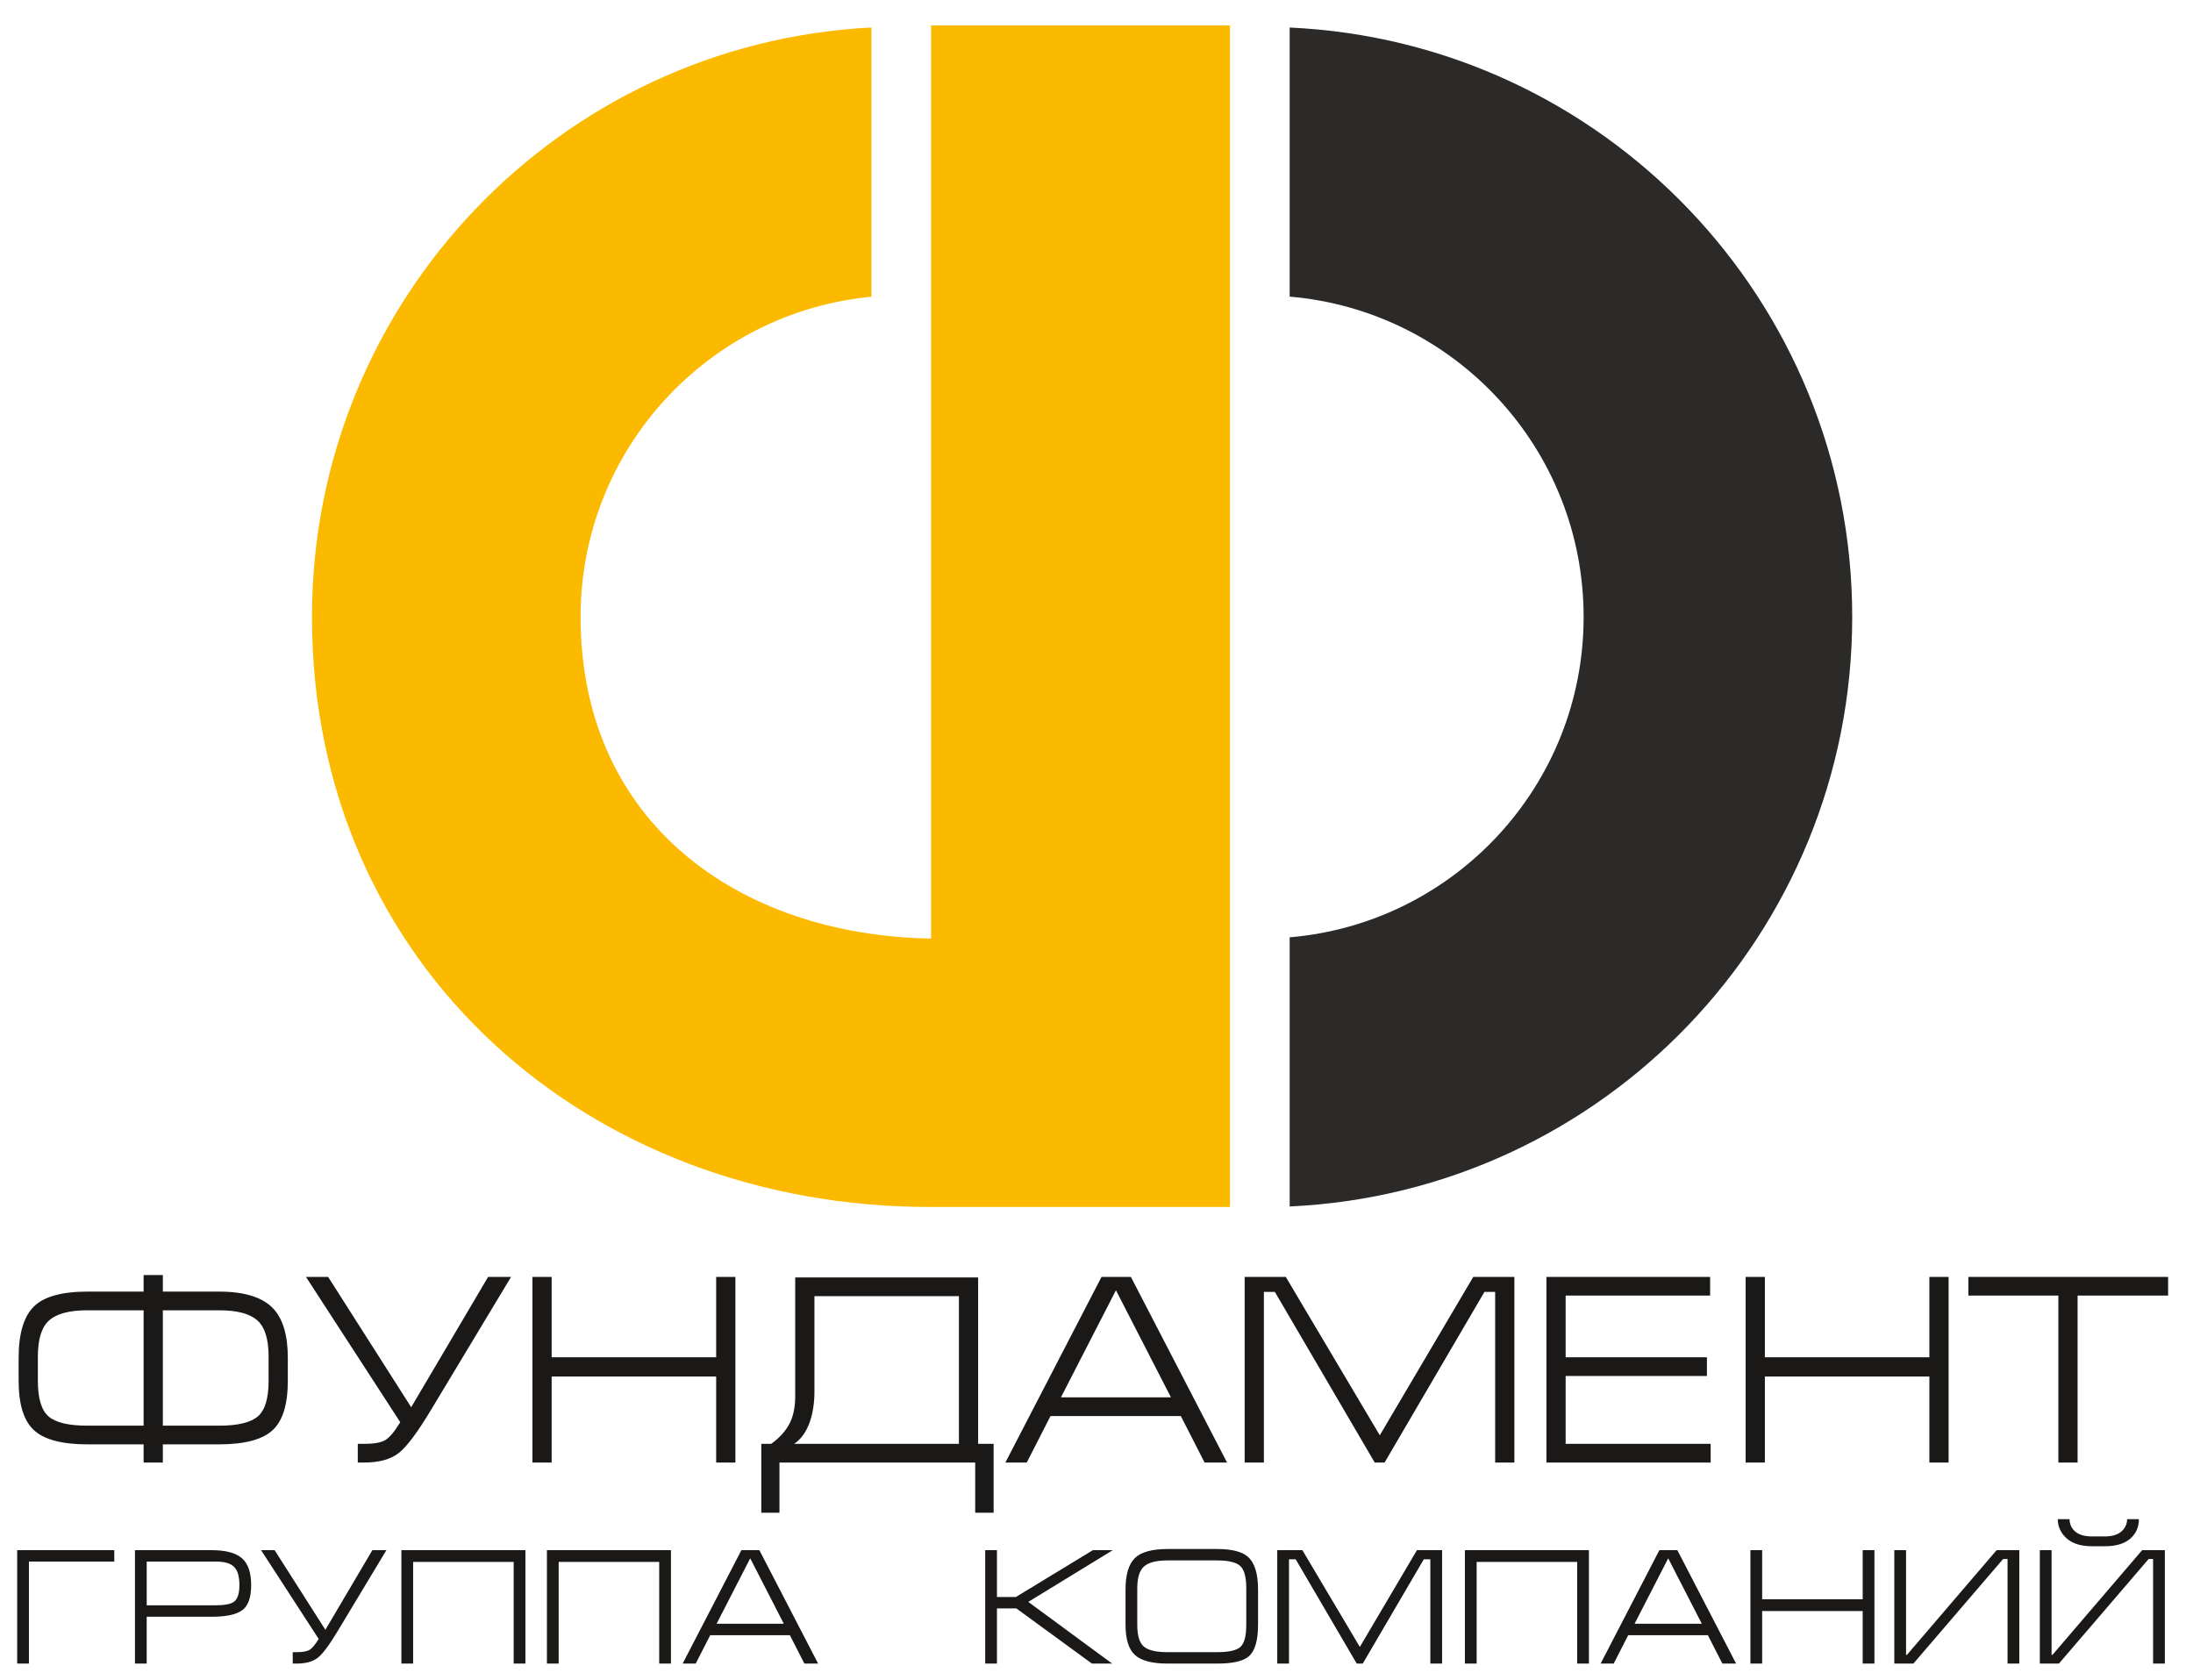
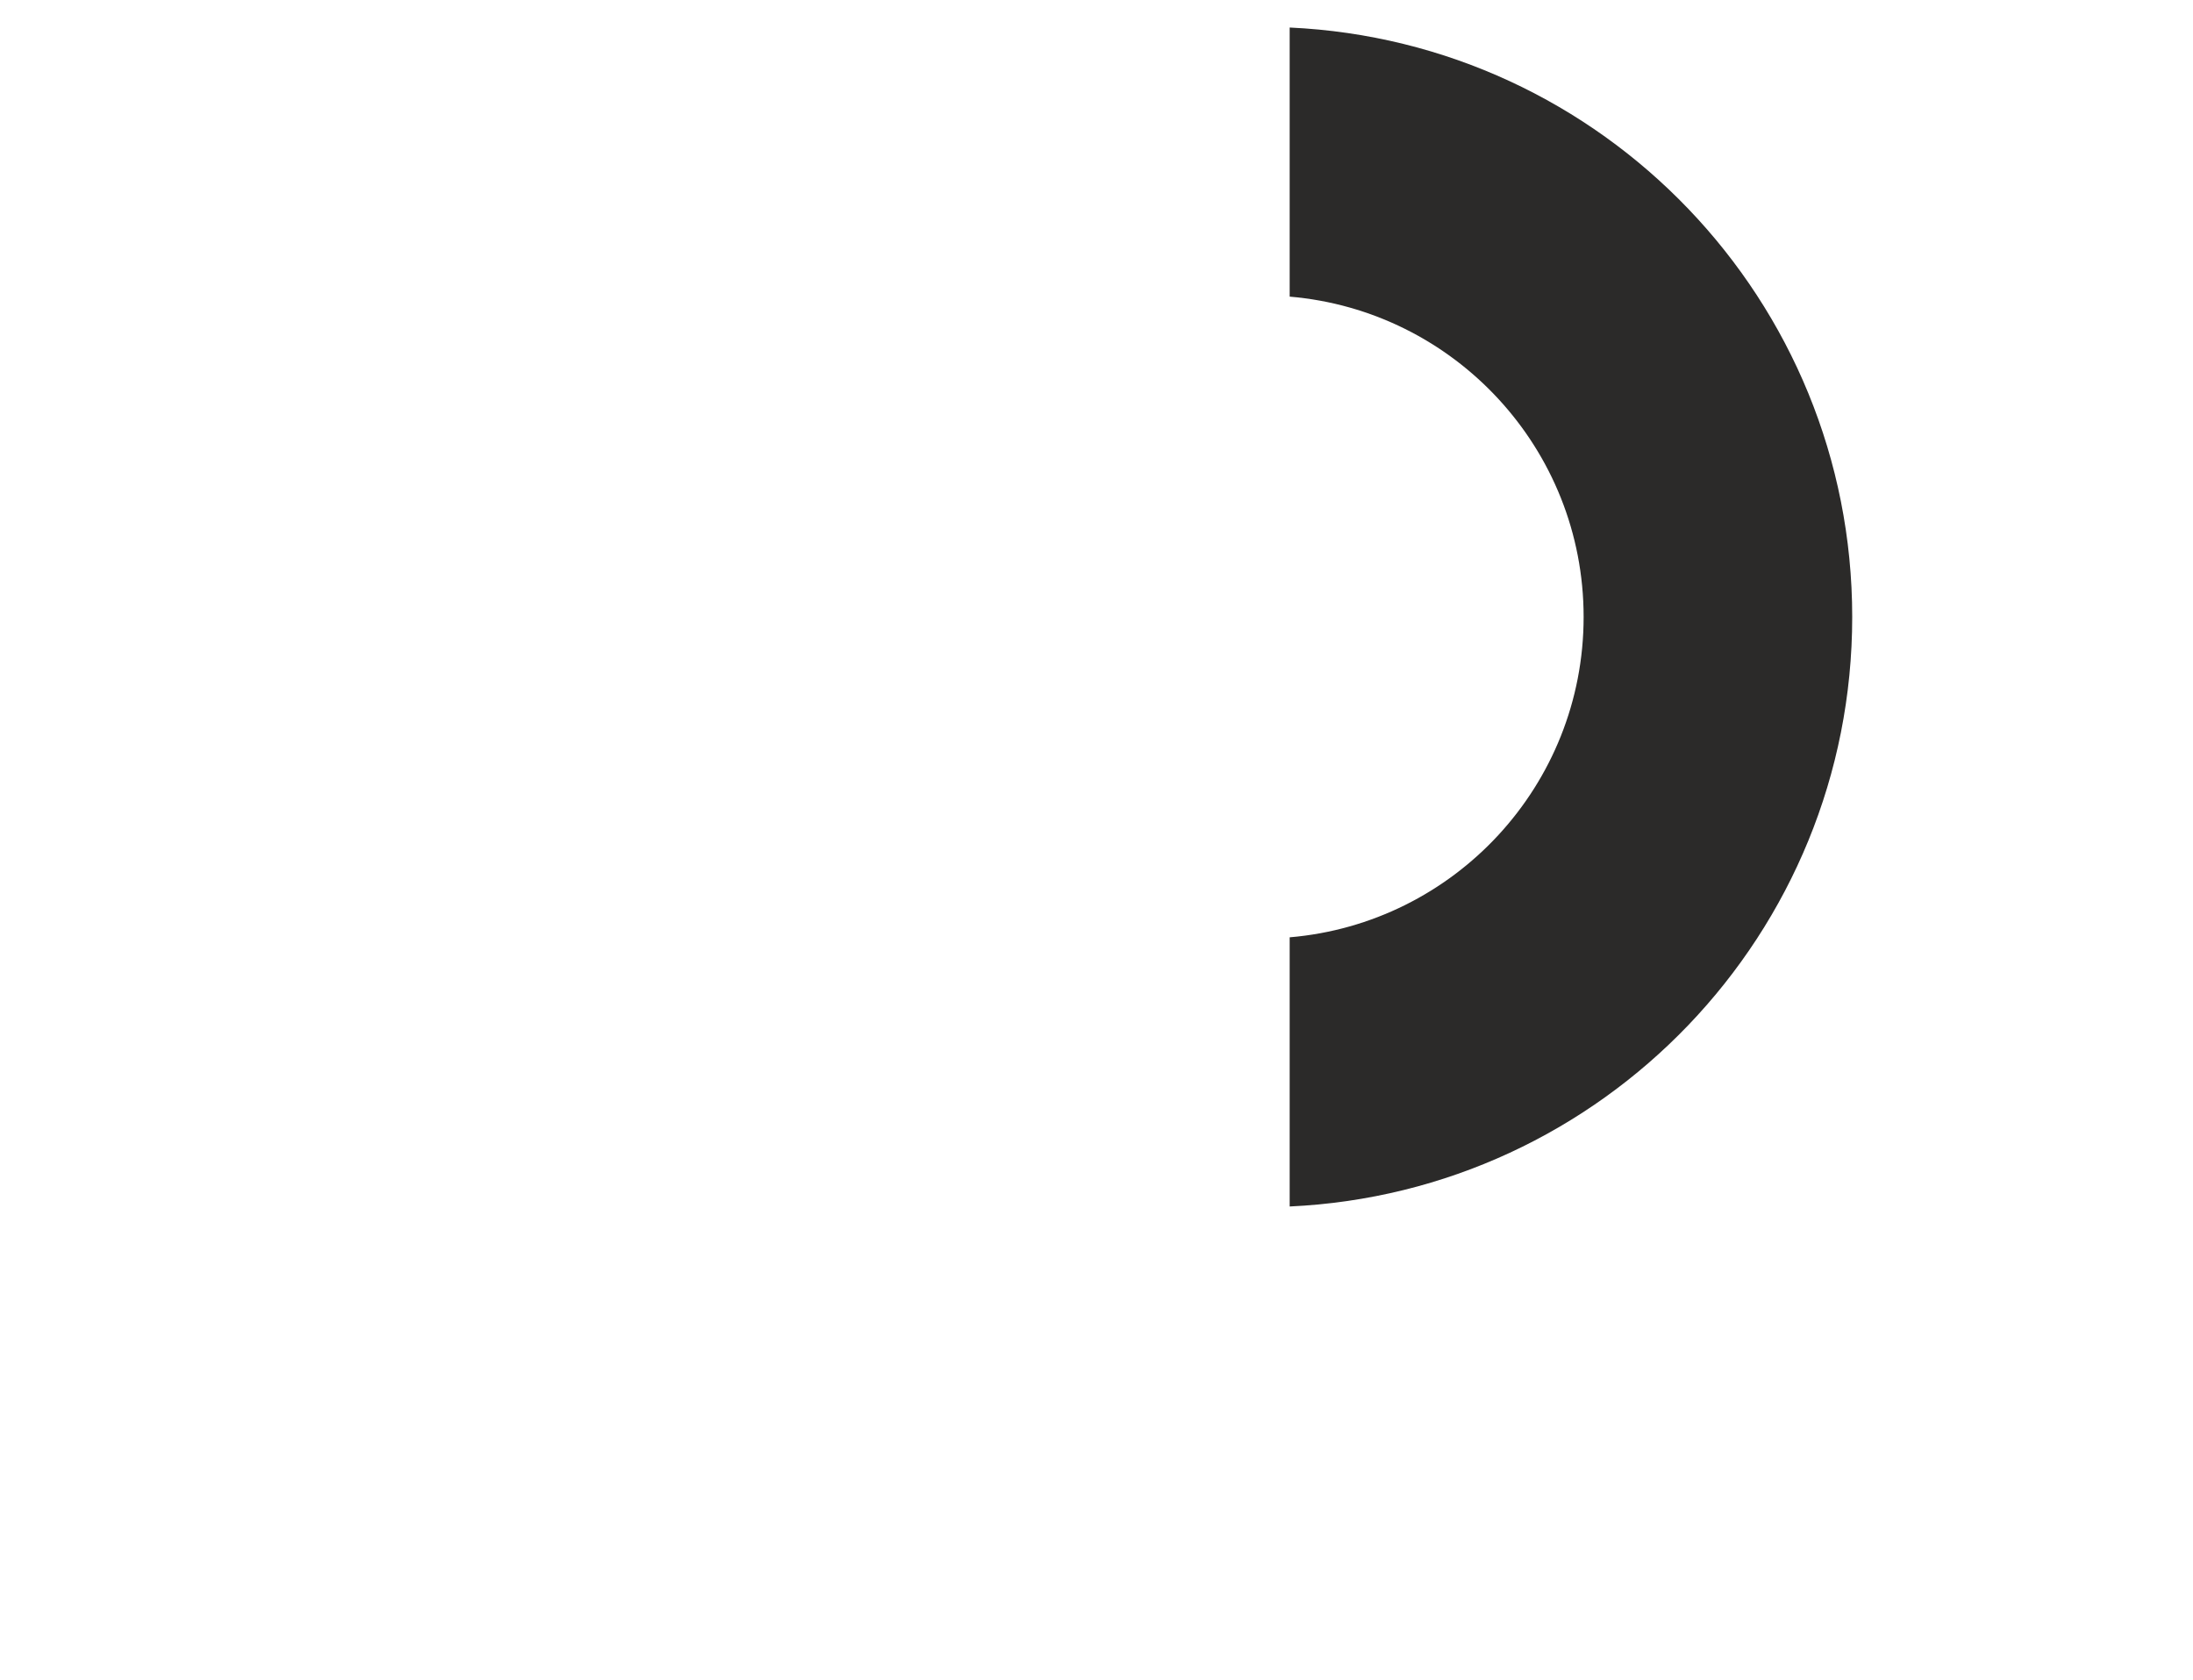
<svg xmlns="http://www.w3.org/2000/svg" viewBox="0 0 147.815 113.238" height="113.238" width="147.815" version="1.1">
  <path style="fill:#2b2a29;fill-rule:evenodd" d="m 86.928,63.172 c 11.099,-0.941 19.813,-10.245 19.813,-21.591 3e-4,-11.34 -8.714,-20.647 -19.813,-21.589 l 0,-18.137 c 21.104,0.97 37.917,18.386 37.917,39.726 2e-4,21.347 -16.813,38.762 -37.917,39.732 l 0,-18.141 z" />
-   <path style="fill:#fbba00;fill-rule:evenodd" d="M 58.738,20 C 47.739,21.039 39.133,30.299 39.133,41.572 c 3e-4,13.859 10.642,21.463 23.625,21.685 l 0,-61.543 20.147,0 0,79.631 -20.147,0 C 39.739,81.389 21.028,65.177 21.028,41.572 21.028,20.298 37.729,2.926 58.738,1.852 l 0,18.148 z" />
  <g>
-     <path style="fill:#1b1918;fill-rule:evenodd" d="m 9.68,88.309 -3.789,0 c -1.203,0 -2.061,0.225 -2.571,0.675 -0.513,0.45 -0.768,1.263 -0.768,2.439 l 0,1.638 c 0,1.188 0.24,1.989 0.723,2.403 0.48,0.414 1.353,0.621 2.616,0.621 l 3.789,0 0,-7.776 z m 1.296,0 0,7.776 3.798,0 c 1.248,0 2.115,-0.207 2.601,-0.621 0.486,-0.414 0.729,-1.215 0.729,-2.403 l 0,-1.638 c 0,-1.176 -0.255,-1.989 -0.765,-2.439 -0.51,-0.45 -1.365,-0.675 -2.565,-0.675 l -3.798,0 z m -1.296,-2.376 1.296,0 0,1.116 3.78,0 c 1.704,0 2.916,0.372 3.636,1.116 0.672,0.696 1.008,1.812 1.008,3.348 l 0,1.548 c 0,1.596 -0.345,2.709 -1.035,3.339 -0.69,0.63 -1.893,0.945 -3.609,0.945 l -3.78,0 0,1.224 -1.296,0 0,-1.224 -3.78,0 c -1.704,0 -2.904,-0.315 -3.6,-0.945 -0.696,-0.63 -1.044,-1.743 -1.044,-3.339 l 0,-1.548 c 0,-1.62 0.339,-2.769 1.017,-3.447 0.678,-0.678 1.887,-1.017 3.627,-1.017 l 3.78,0 0,-1.116 z m 23.22,0.126 1.548,0 -5.364,8.91 c -0.912,1.524 -1.641,2.505 -2.187,2.943 -0.546,0.438 -1.329,0.657 -2.349,0.657 l -0.432,0 0,-1.26 0.45,0 c 0.672,0 1.149,-0.09 1.431,-0.27 0.282,-0.18 0.609,-0.576 0.981,-1.188 l -6.354,-9.792 1.494,0 5.598,8.784 5.184,-8.784 z m 2.988,12.51 0,-12.51 1.296,0 0,5.418 11.088,0 0,-5.418 1.296,0 0,12.51 -1.296,0 0,-5.796 -11.088,0 0,5.796 -1.296,0 z m 28.746,-1.26 0,-9.954 -9.738,0 0,6.408 c 0,0.768 -0.102,1.452 -0.306,2.052 -0.24,0.684 -0.594,1.182 -1.062,1.494 l 11.106,0 z m 1.296,-11.214 0,11.214 1.044,0 0,4.644 -1.242,0 0,-3.384 -13.194,0 0,3.384 -1.224,0 0,-4.644 0.666,0 c 0.54,-0.384 0.945,-0.825 1.215,-1.323 0.27,-0.498 0.405,-1.125 0.405,-1.881 l 0,-8.01 12.33,0 z m 3.276,12.474 -1.44,0 6.48,-12.51 1.98,0 6.48,12.51 -1.512,0 -1.602,-3.132 -8.784,0 -1.602,3.132 z m 2.304,-4.392 7.416,0 -3.708,-7.218 -3.708,7.218 z m 30.564,-8.118 -2.772,0 -6.3,10.674 -6.336,-10.674 -2.772,0 0,12.51 1.296,0 0,-11.502 0.738,0 6.732,11.502 0.666,0 6.732,-11.502 0.72,0 0,11.502 1.296,0 0,-12.51 z m 2.16,12.51 0,-12.51 11.034,0 0,1.26 -9.738,0 0,4.158 9.522,0 0,1.26 -9.522,0 0,4.572 9.774,0 0,1.26 -11.07,0 z m 13.428,0 0,-12.51 1.296,0 0,5.418 11.088,0 0,-5.418 1.296,0 0,12.51 -1.296,0 0,-5.796 -11.088,0 0,5.796 -1.296,0 z m 15.012,-12.51 13.464,0 0,1.26 -6.102,0 0,11.25 -1.296,0 0,-11.25 -6.066,0 0,-1.26 z" />
-     <path style="fill:#1b1918;fill-rule:evenodd" d="m 1.158,104.475 0,7.645 0.792,0 0,-6.875 5.753,0 0,-0.77 -6.545,0 z m 7.939,7.645 0,-7.645 5.148,0 c 0.953,0 1.639,0.179 2.057,0.54 0.418,0.359 0.627,0.966 0.627,1.819 0,0.831 -0.2,1.393 -0.6,1.687 -0.4,0.295 -1.091,0.442 -2.074,0.442 l -4.367,0 0,3.157 -0.792,0 z m 0.792,-3.927 4.598,0 c 0.645,0 1.074,-0.081 1.287,-0.242 0.242,-0.185 0.363,-0.557 0.363,-1.117 0,-0.581 -0.119,-0.992 -0.357,-1.23 -0.238,-0.24 -0.643,-0.359 -1.216,-0.359 l -4.675,0 0,2.948 z m 15.21,-3.718 0.946,0 -3.278,5.445 c -0.558,0.931 -1.003,1.531 -1.337,1.799 -0.334,0.268 -0.812,0.401 -1.435,0.401 l -0.264,0 0,-0.77 0.275,0 c 0.41,0 0.702,-0.055 0.875,-0.165 0.172,-0.11 0.372,-0.352 0.599,-0.726 l -3.883,-5.984 0.913,0 3.421,5.368 3.168,-5.368 z m 1.956,7.645 0,-7.645 8.36,0 0,7.645 -0.792,0 0,-6.853 -6.776,0 0,6.853 -0.792,0 z m 9.809,0 0,-7.645 8.36,0 0,7.645 -0.792,0 0,-6.853 -6.776,0 0,6.853 -0.792,0 z m 10.029,0 -0.88,0 3.96,-7.645 1.21,0 3.96,7.645 -0.924,0 -0.979,-1.914 -5.368,0 -0.979,1.914 z m 1.408,-2.684 4.532,0 -2.266,-4.411 -2.266,4.411 z m 18.105,2.684 0,-7.645 0.792,0 0,3.157 1.276,0 5.192,-3.157 1.342,0 -5.698,3.487 5.654,4.158 -1.364,0 -5.093,-3.718 -1.309,0 0,3.718 -0.792,0 z m 17.598,-5.06 c 0,-0.755 -0.134,-1.26 -0.402,-1.513 -0.268,-0.253 -0.79,-0.38 -1.568,-0.38 l -3.344,0 c -0.741,0 -1.265,0.134 -1.573,0.402 -0.308,0.268 -0.462,0.764 -0.462,1.49 l 0,2.442 c 0,0.726 0.146,1.216 0.44,1.469 0.293,0.253 0.825,0.38 1.595,0.38 l 3.344,0 c 0.799,0 1.327,-0.121 1.584,-0.363 0.257,-0.242 0.385,-0.737 0.385,-1.485 l 0,-2.442 z m 0.792,2.442 c 0,1.056 -0.206,1.764 -0.616,2.123 -0.374,0.33 -1.085,0.495 -2.134,0.495 l -3.344,0 c -1.041,0 -1.775,-0.193 -2.2,-0.577 -0.425,-0.385 -0.638,-1.065 -0.638,-2.041 l 0,-2.376 c 0,-0.99 0.207,-1.692 0.621,-2.107 0.414,-0.414 1.153,-0.621 2.217,-0.621 l 3.344,0 c 0.983,0 1.672,0.176 2.068,0.528 0.455,0.403 0.682,1.137 0.682,2.2 l 0,2.376 z m 12.405,-5.027 -1.694,0 -3.85,6.523 -3.872,-6.523 -1.694,0 0,7.645 0.792,0 0,-7.029 0.451,0 4.114,7.029 0.407,0 4.114,-7.029 0.44,0 0,7.029 0.792,0 0,-7.645 z m 1.538,7.645 0,-7.645 8.36,0 0,7.645 -0.792,0 0,-6.853 -6.776,0 0,6.853 -0.792,0 z m 10.029,0 -0.88,0 3.96,-7.645 1.21,0 3.96,7.645 -0.924,0 -0.979,-1.914 -5.368,0 -0.979,1.914 z m 1.408,-2.684 4.532,0 -2.266,-4.411 -2.266,4.411 z m 7.807,2.684 0,-7.645 0.792,0 0,3.311 6.776,0 0,-3.311 0.792,0 0,7.645 -0.792,0 0,-3.542 -6.776,0 0,3.542 -0.792,0 z m 18.125,0 0,-7.645 -1.529,0 -6.039,7.051 -0.066,0 0,-7.051 -0.792,0 0,7.645 1.287,0 6.05,-7.051 0.297,0 0,7.051 0.792,0 z m 9.809,0 0,-7.645 -1.529,0 -6.039,7.051 -0.066,0 0,-7.051 -0.792,0 0,7.645 1.287,0 6.05,-7.051 0.297,0 0,7.051 0.792,0 z m -4.037,-7.909 c 0.719,0 1.272,-0.158 1.661,-0.473 0.418,-0.337 0.627,-0.788 0.627,-1.353 l -0.792,0 c 0,0.257 -0.081,0.484 -0.242,0.682 -0.257,0.323 -0.678,0.484 -1.265,0.484 l -0.869,0 c -0.587,0 -1.008,-0.158 -1.265,-0.473 -0.161,-0.198 -0.242,-0.429 -0.242,-0.693 l -0.792,0 c 0,0.403 0.132,0.766 0.396,1.089 0.403,0.491 1.034,0.737 1.892,0.737 l 0.891,0 z" />
-   </g>
+     </g>
</svg>